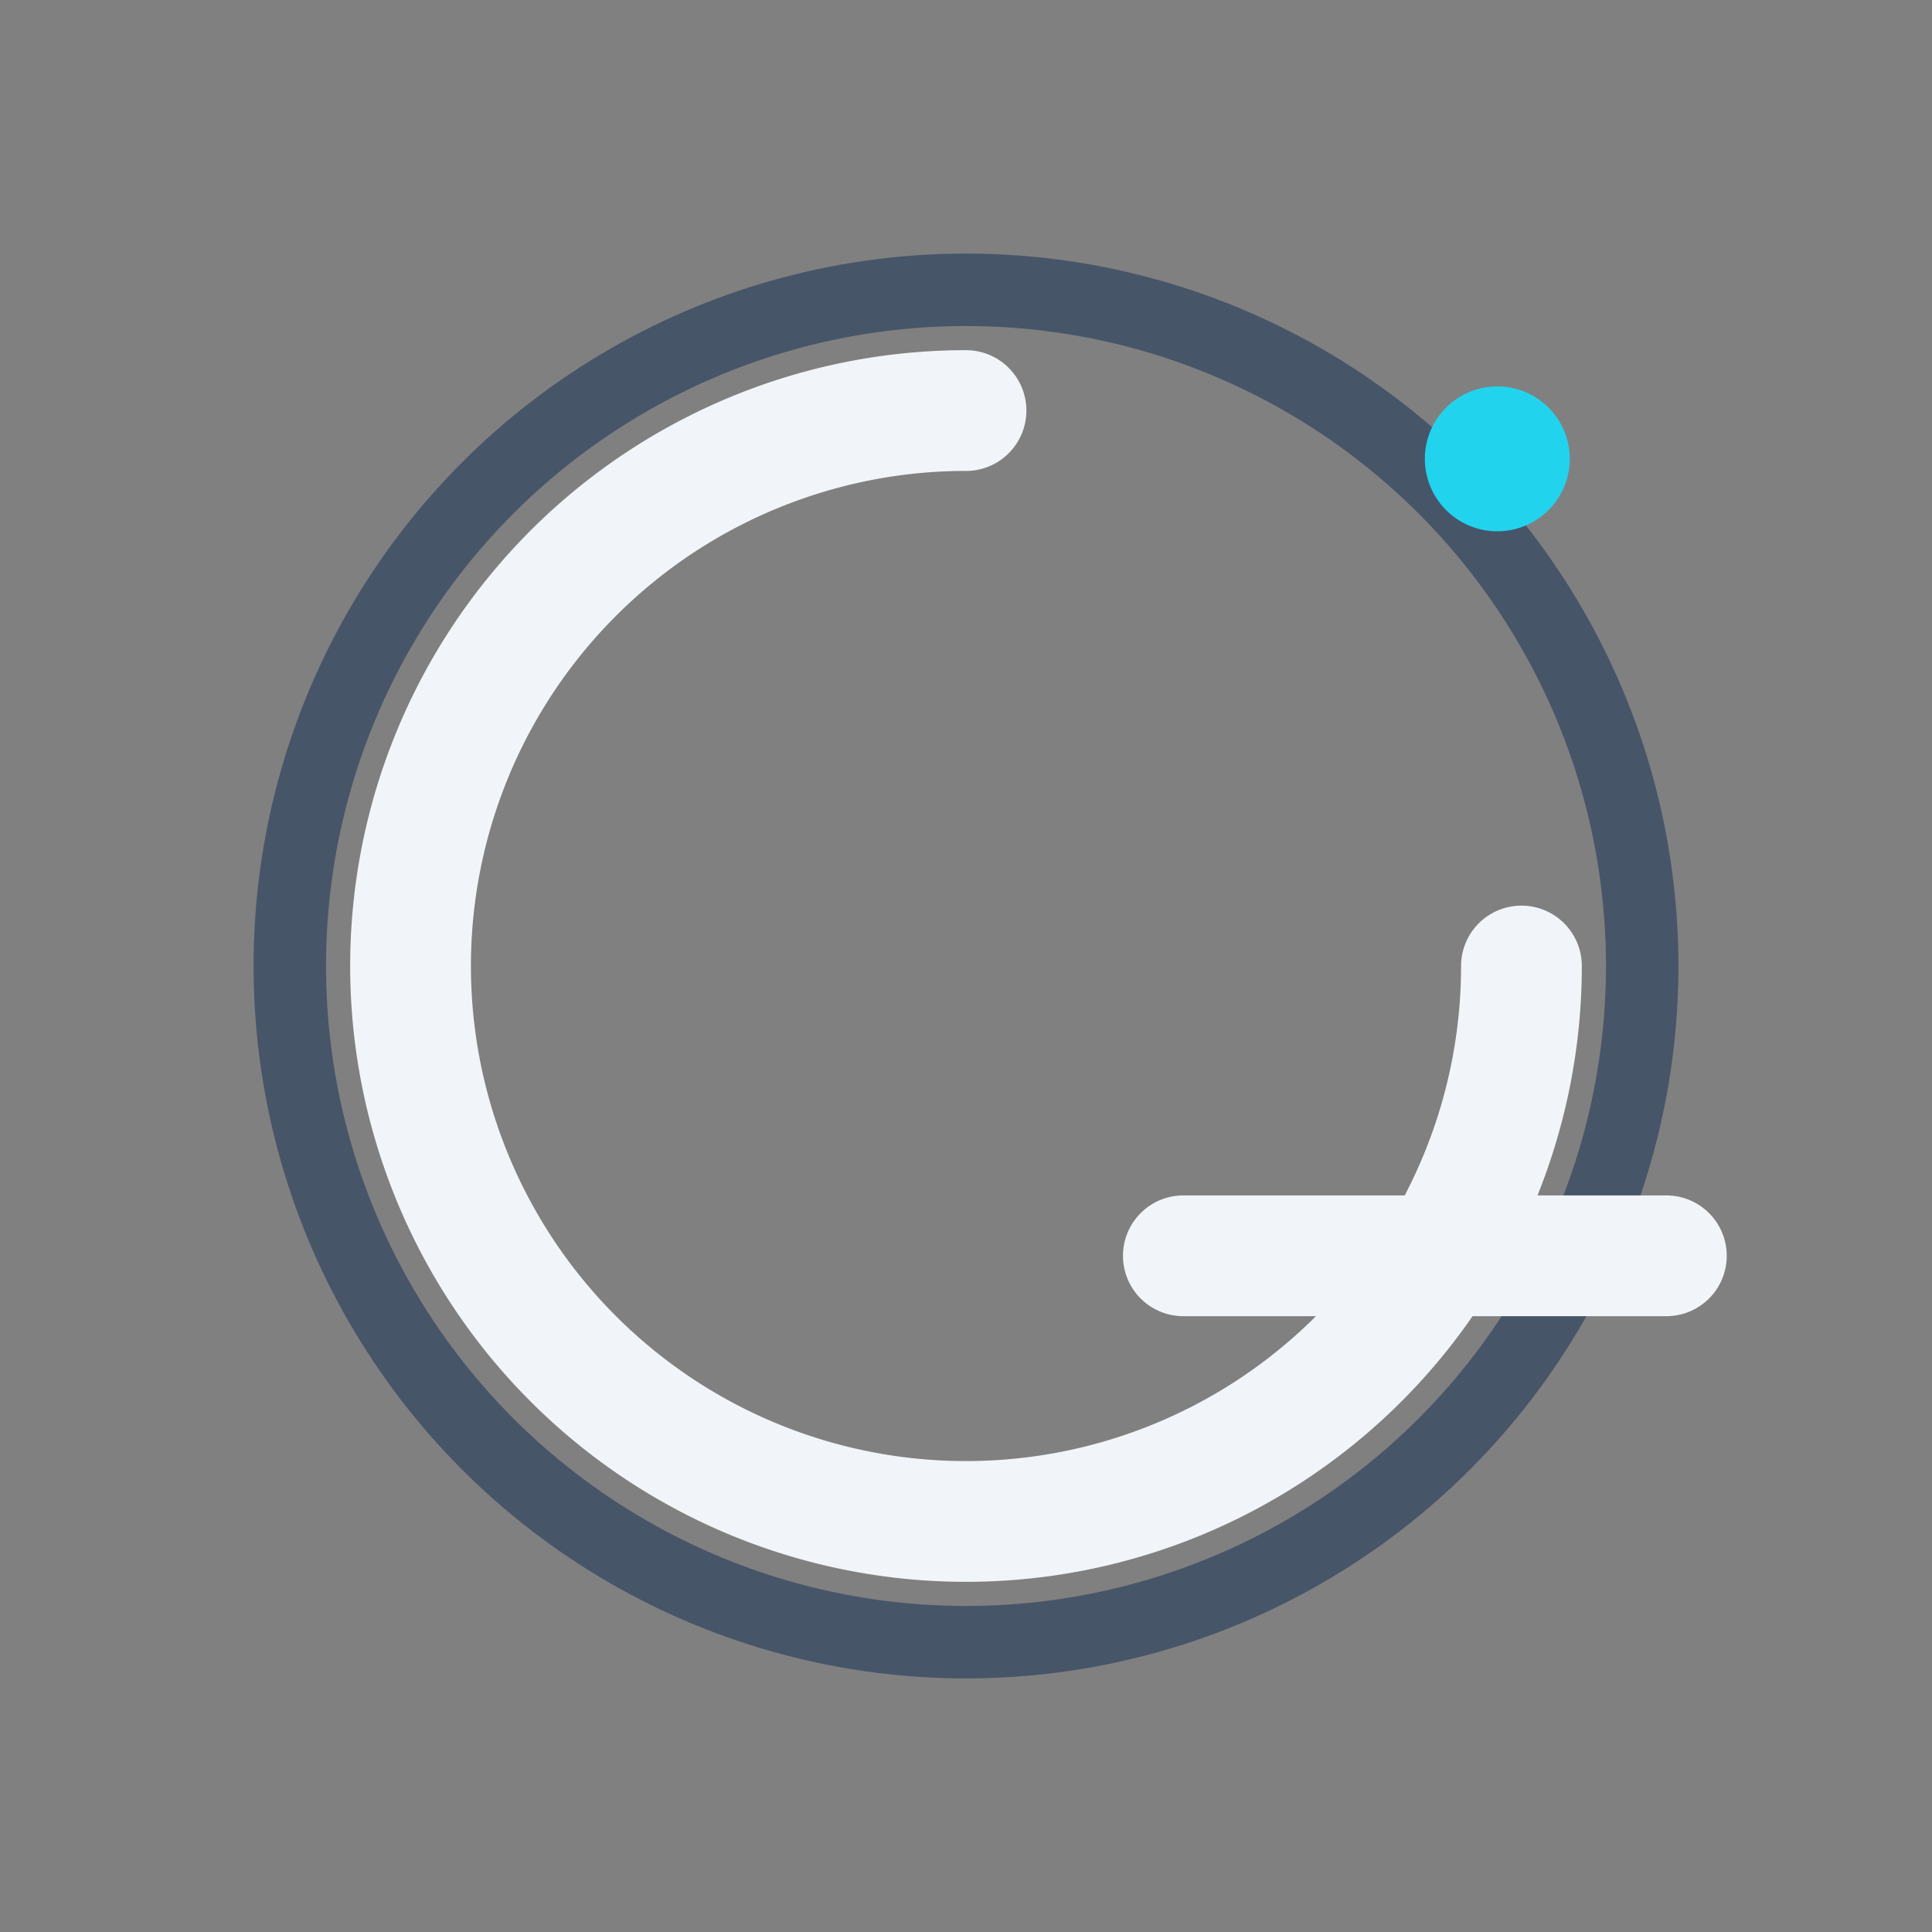
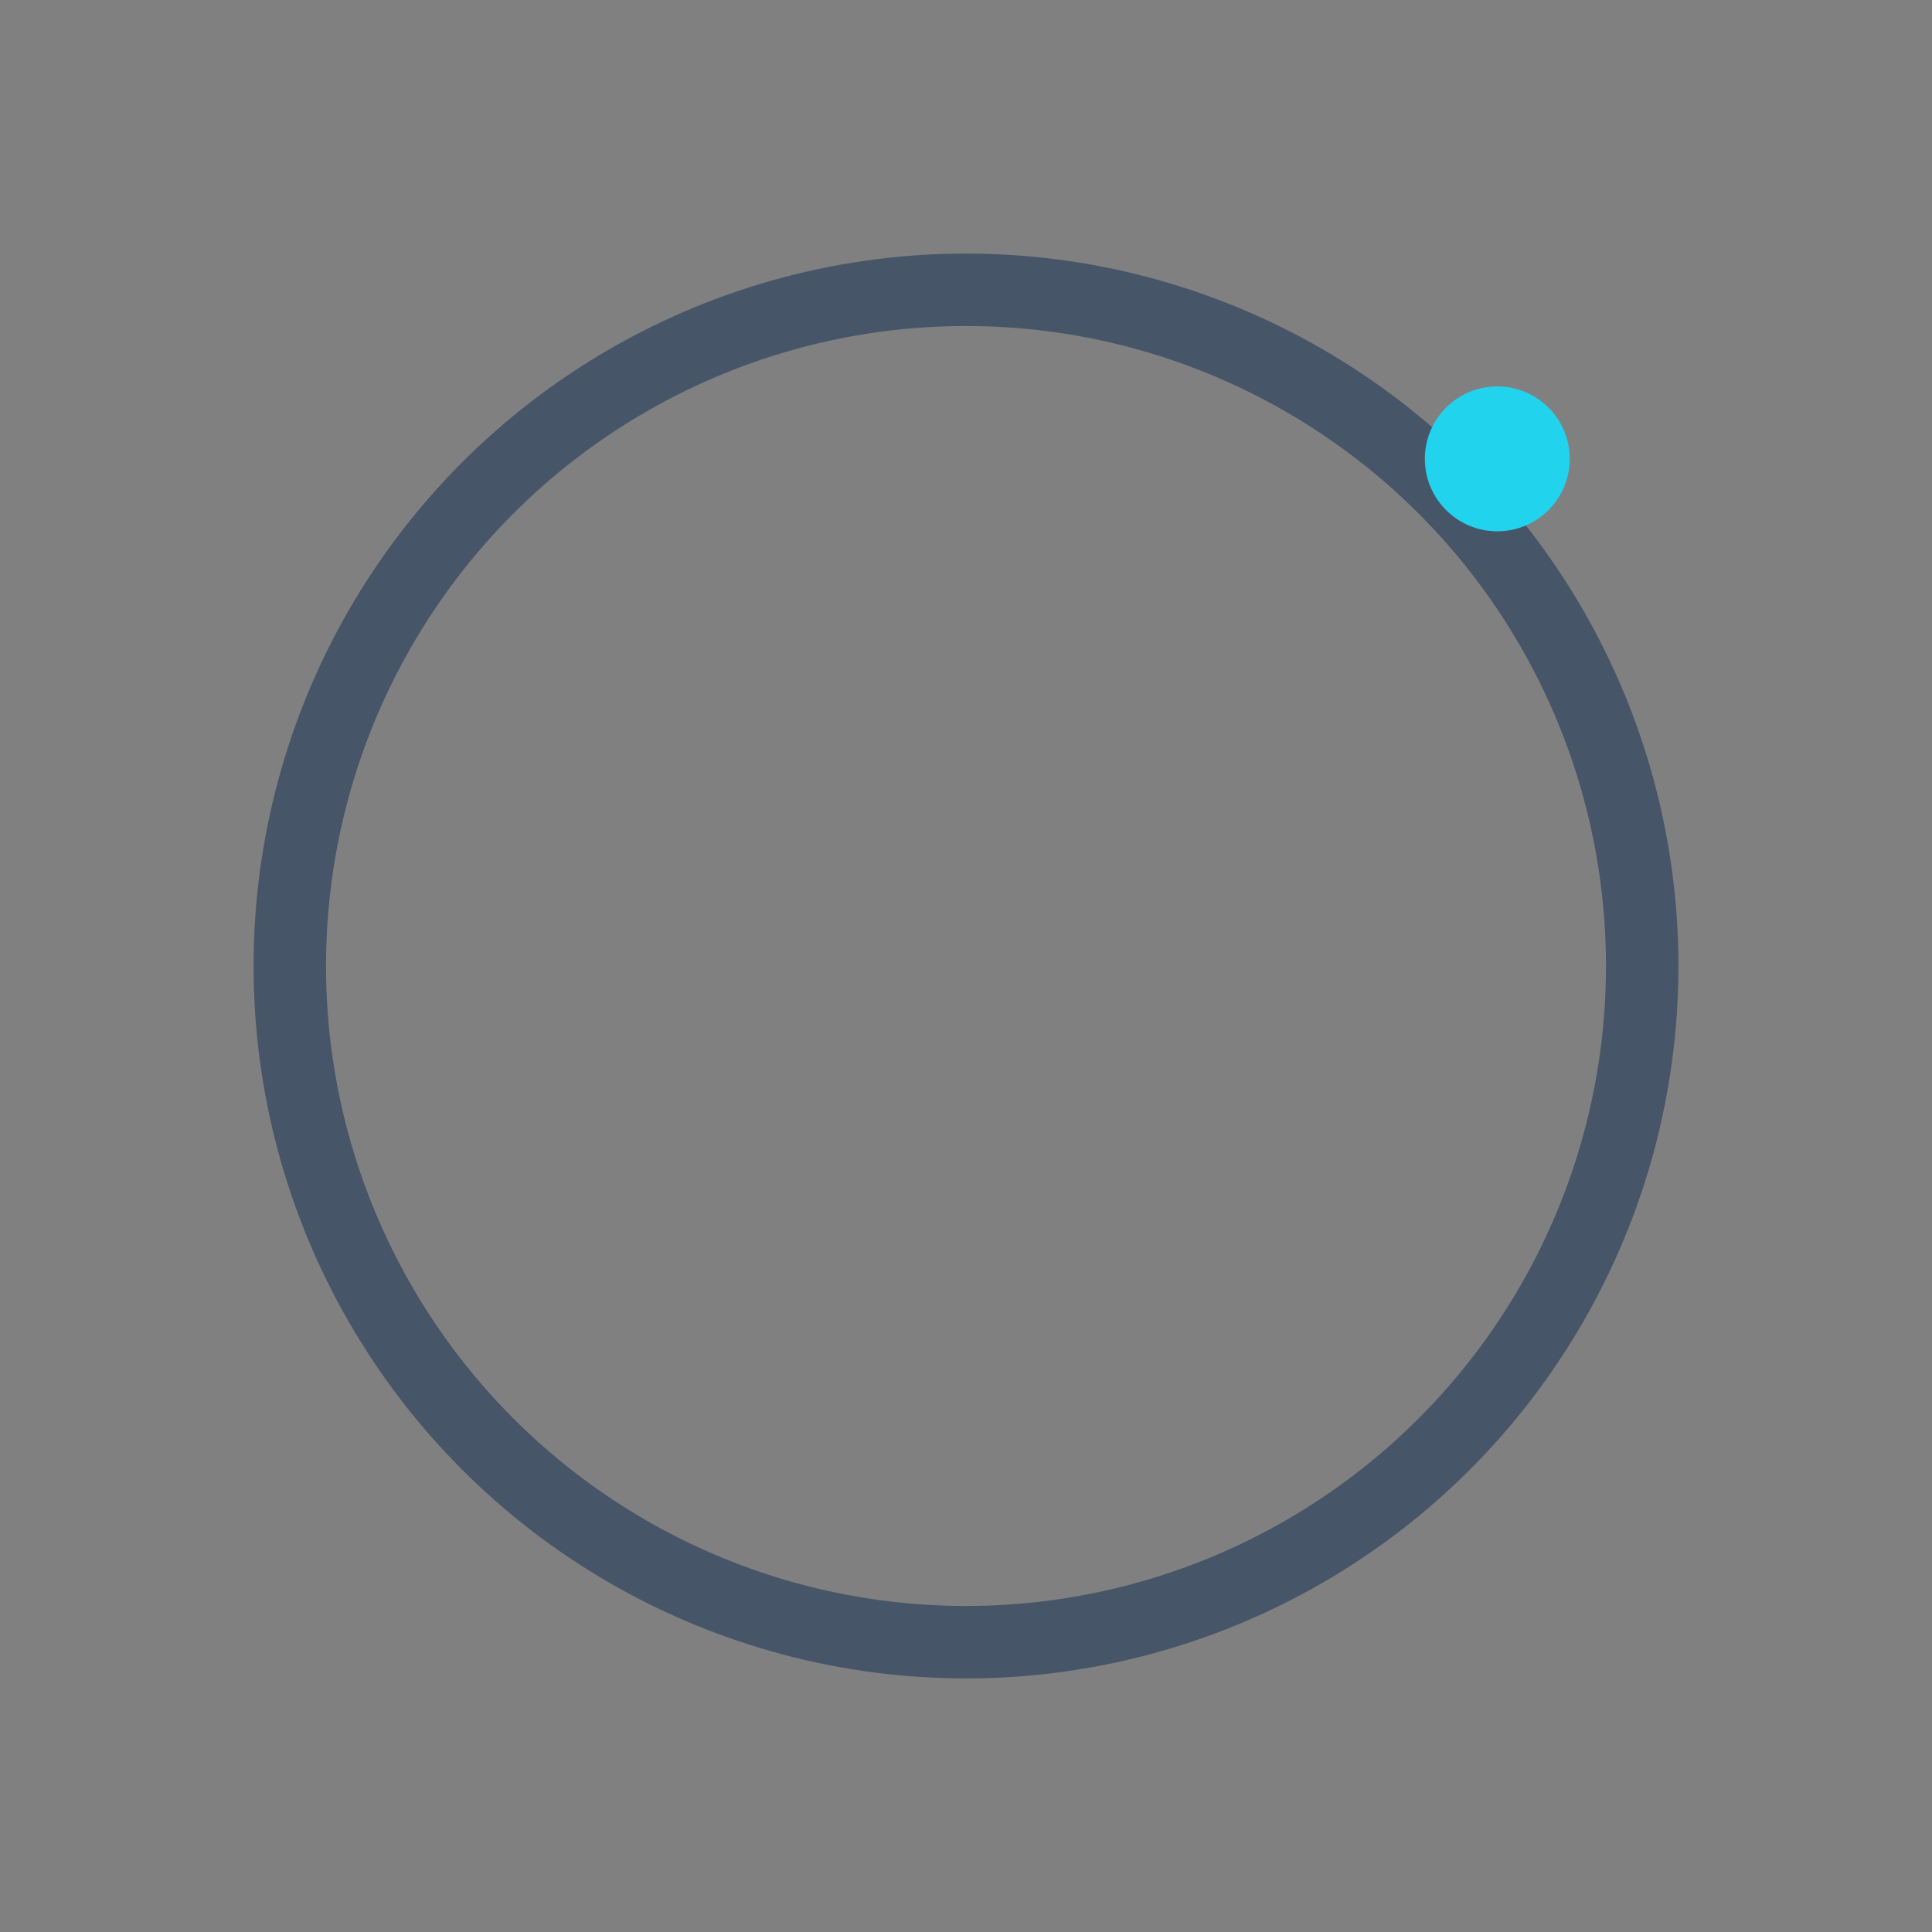
<svg xmlns="http://www.w3.org/2000/svg" width="512" height="512" aria-labelledby="t d" style="--bg:#0b1220;--fg:#f1f5f9;--acc:#22d3ee;--ring:#475569" viewBox="0 0 160 160">
  <rect x="0" y="0" width="160" height="160" fill="#808080" stroke="none" />
  <title>byGOG Lab - Icon</title>
  <desc>Dark-only crest matching the logo badge: ring + monogram + accent.</desc>
-   <rect width="160" height="160" fill="none" rx="32" ry="32" />
  <g transform="translate(12 12)">
    <circle cx="68" cy="68" r="56" style="fill:none;stroke:#475569;stroke-width:6;stroke-linecap:round;stroke-linejoin:round" />
-     <path d="M114 68a46 46 0 1 1-46-46m18 70h40" style="fill:none;stroke:#f1f5f9;stroke-width:10;stroke-linecap:round;stroke-linejoin:round" />
    <circle cx="112" cy="26" r="6" fill="#22d3ee" />
  </g>
</svg>